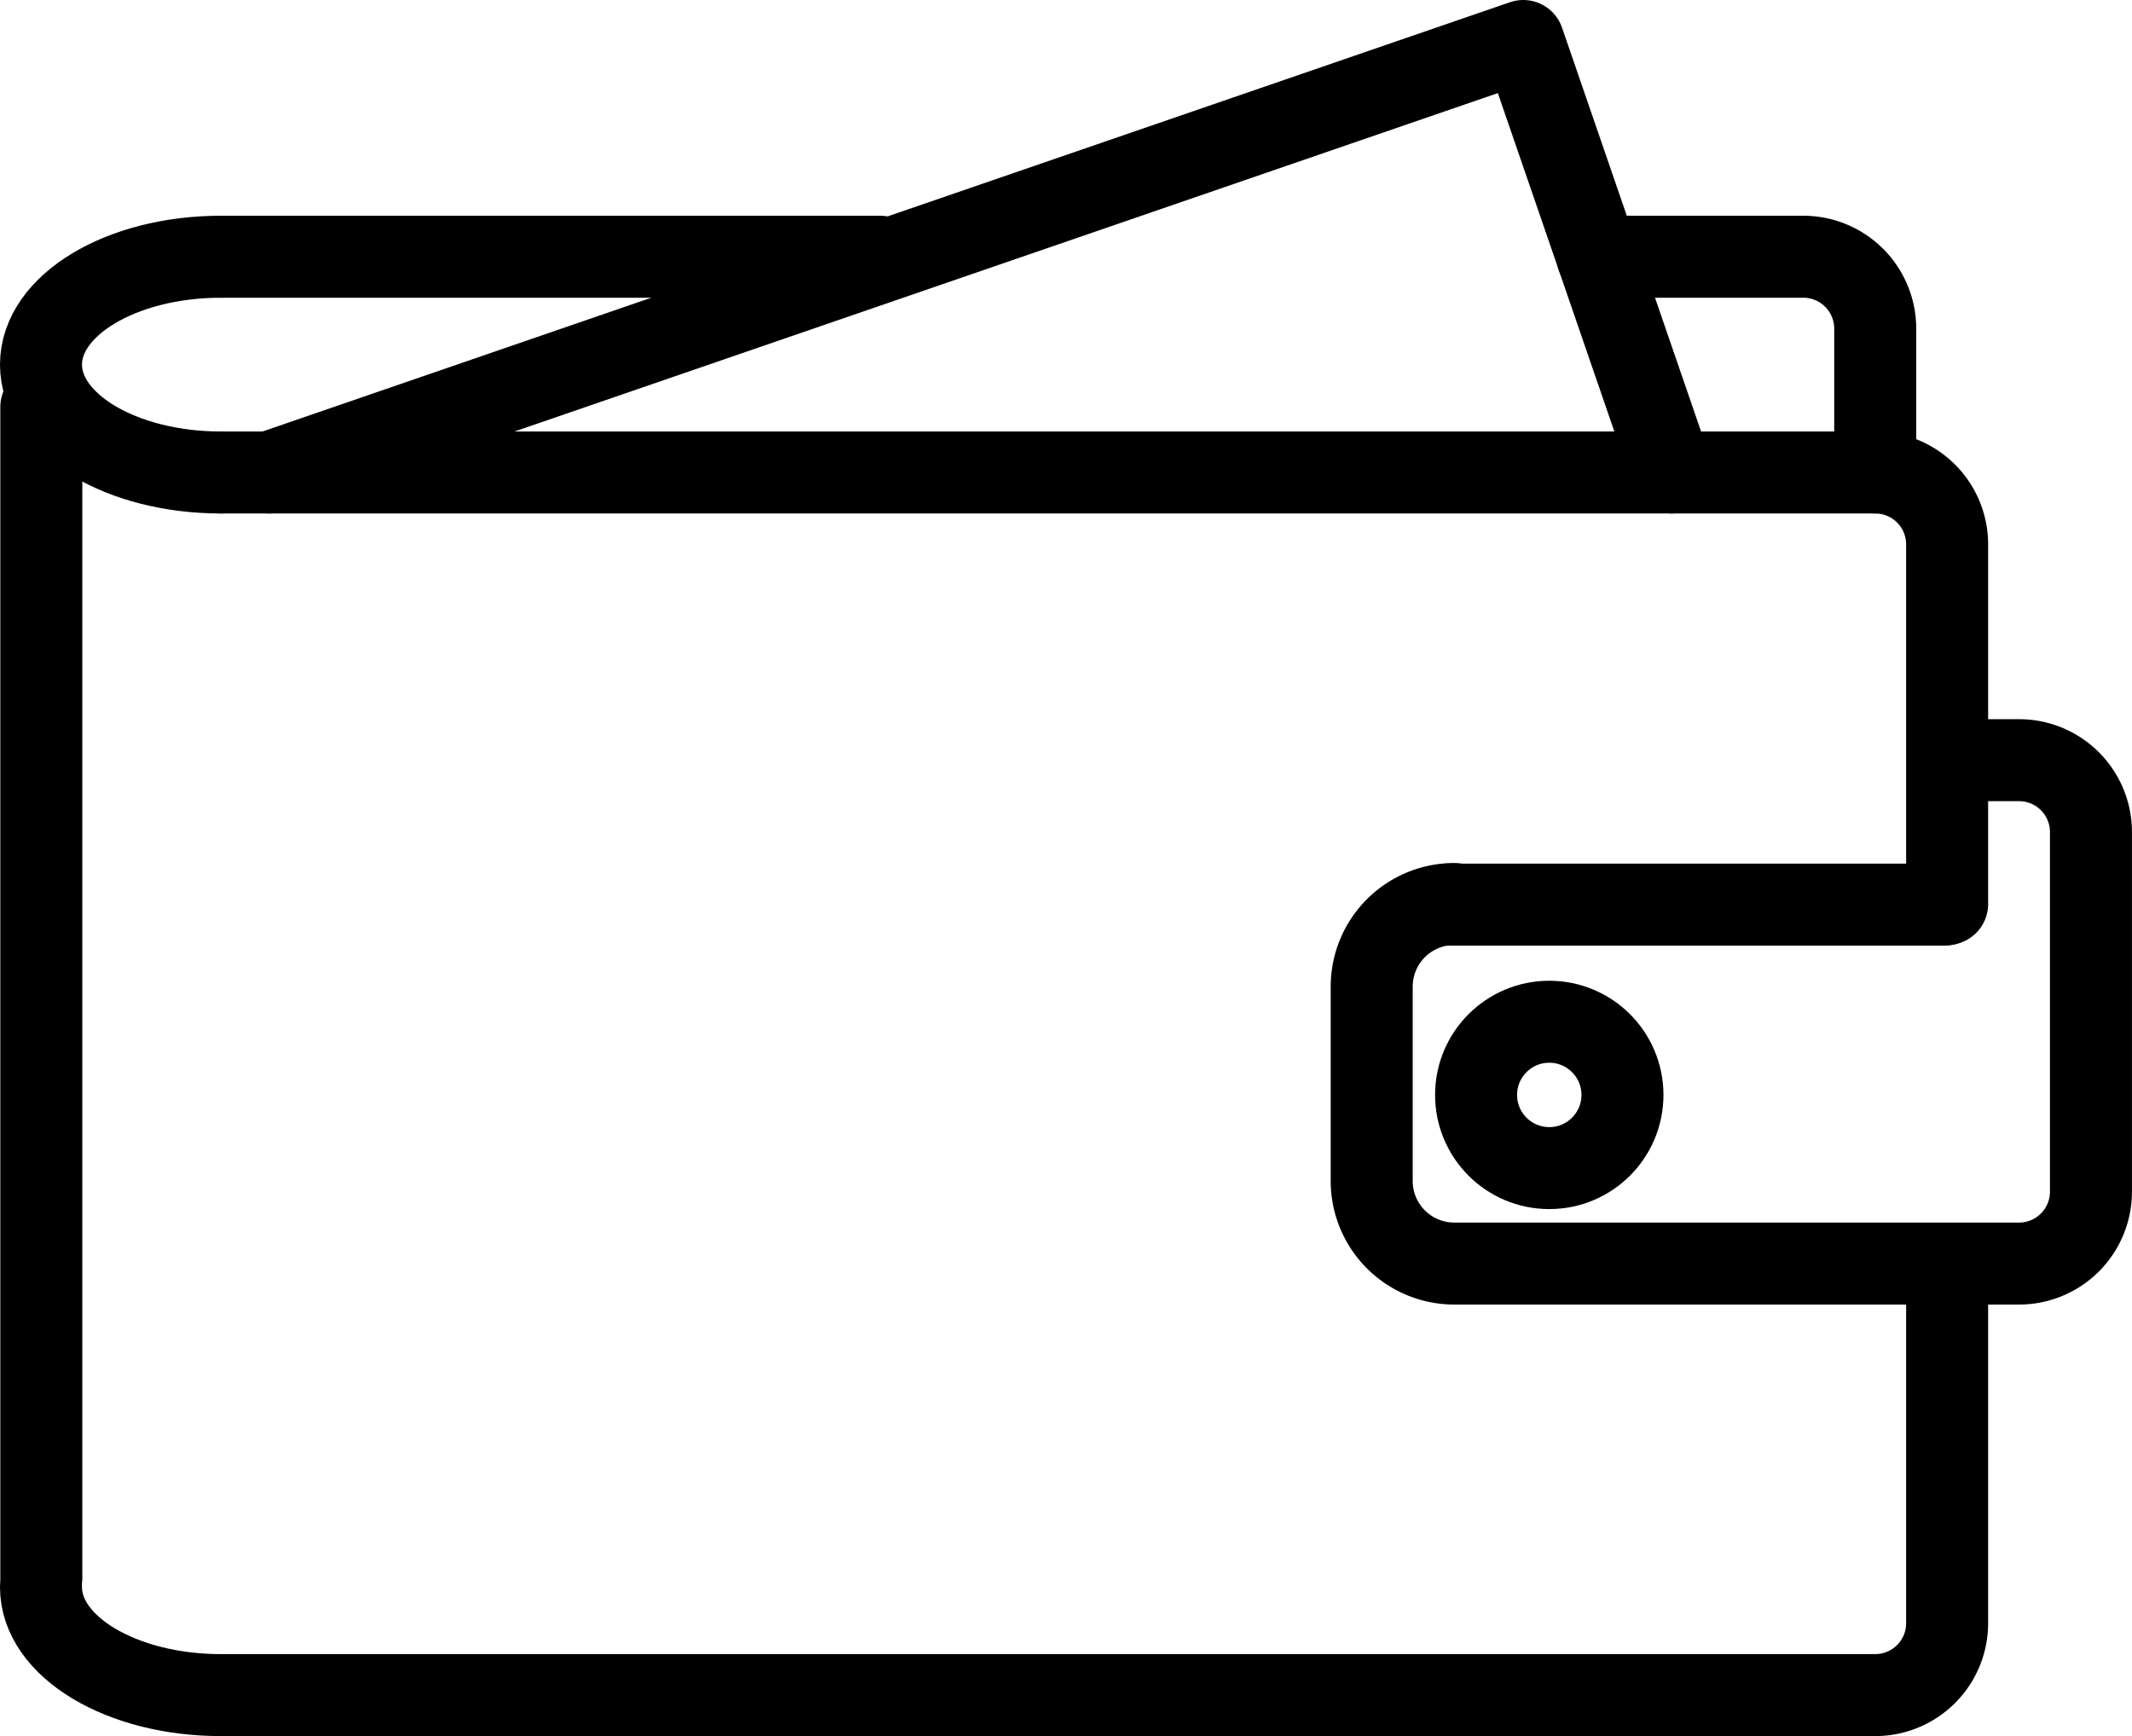
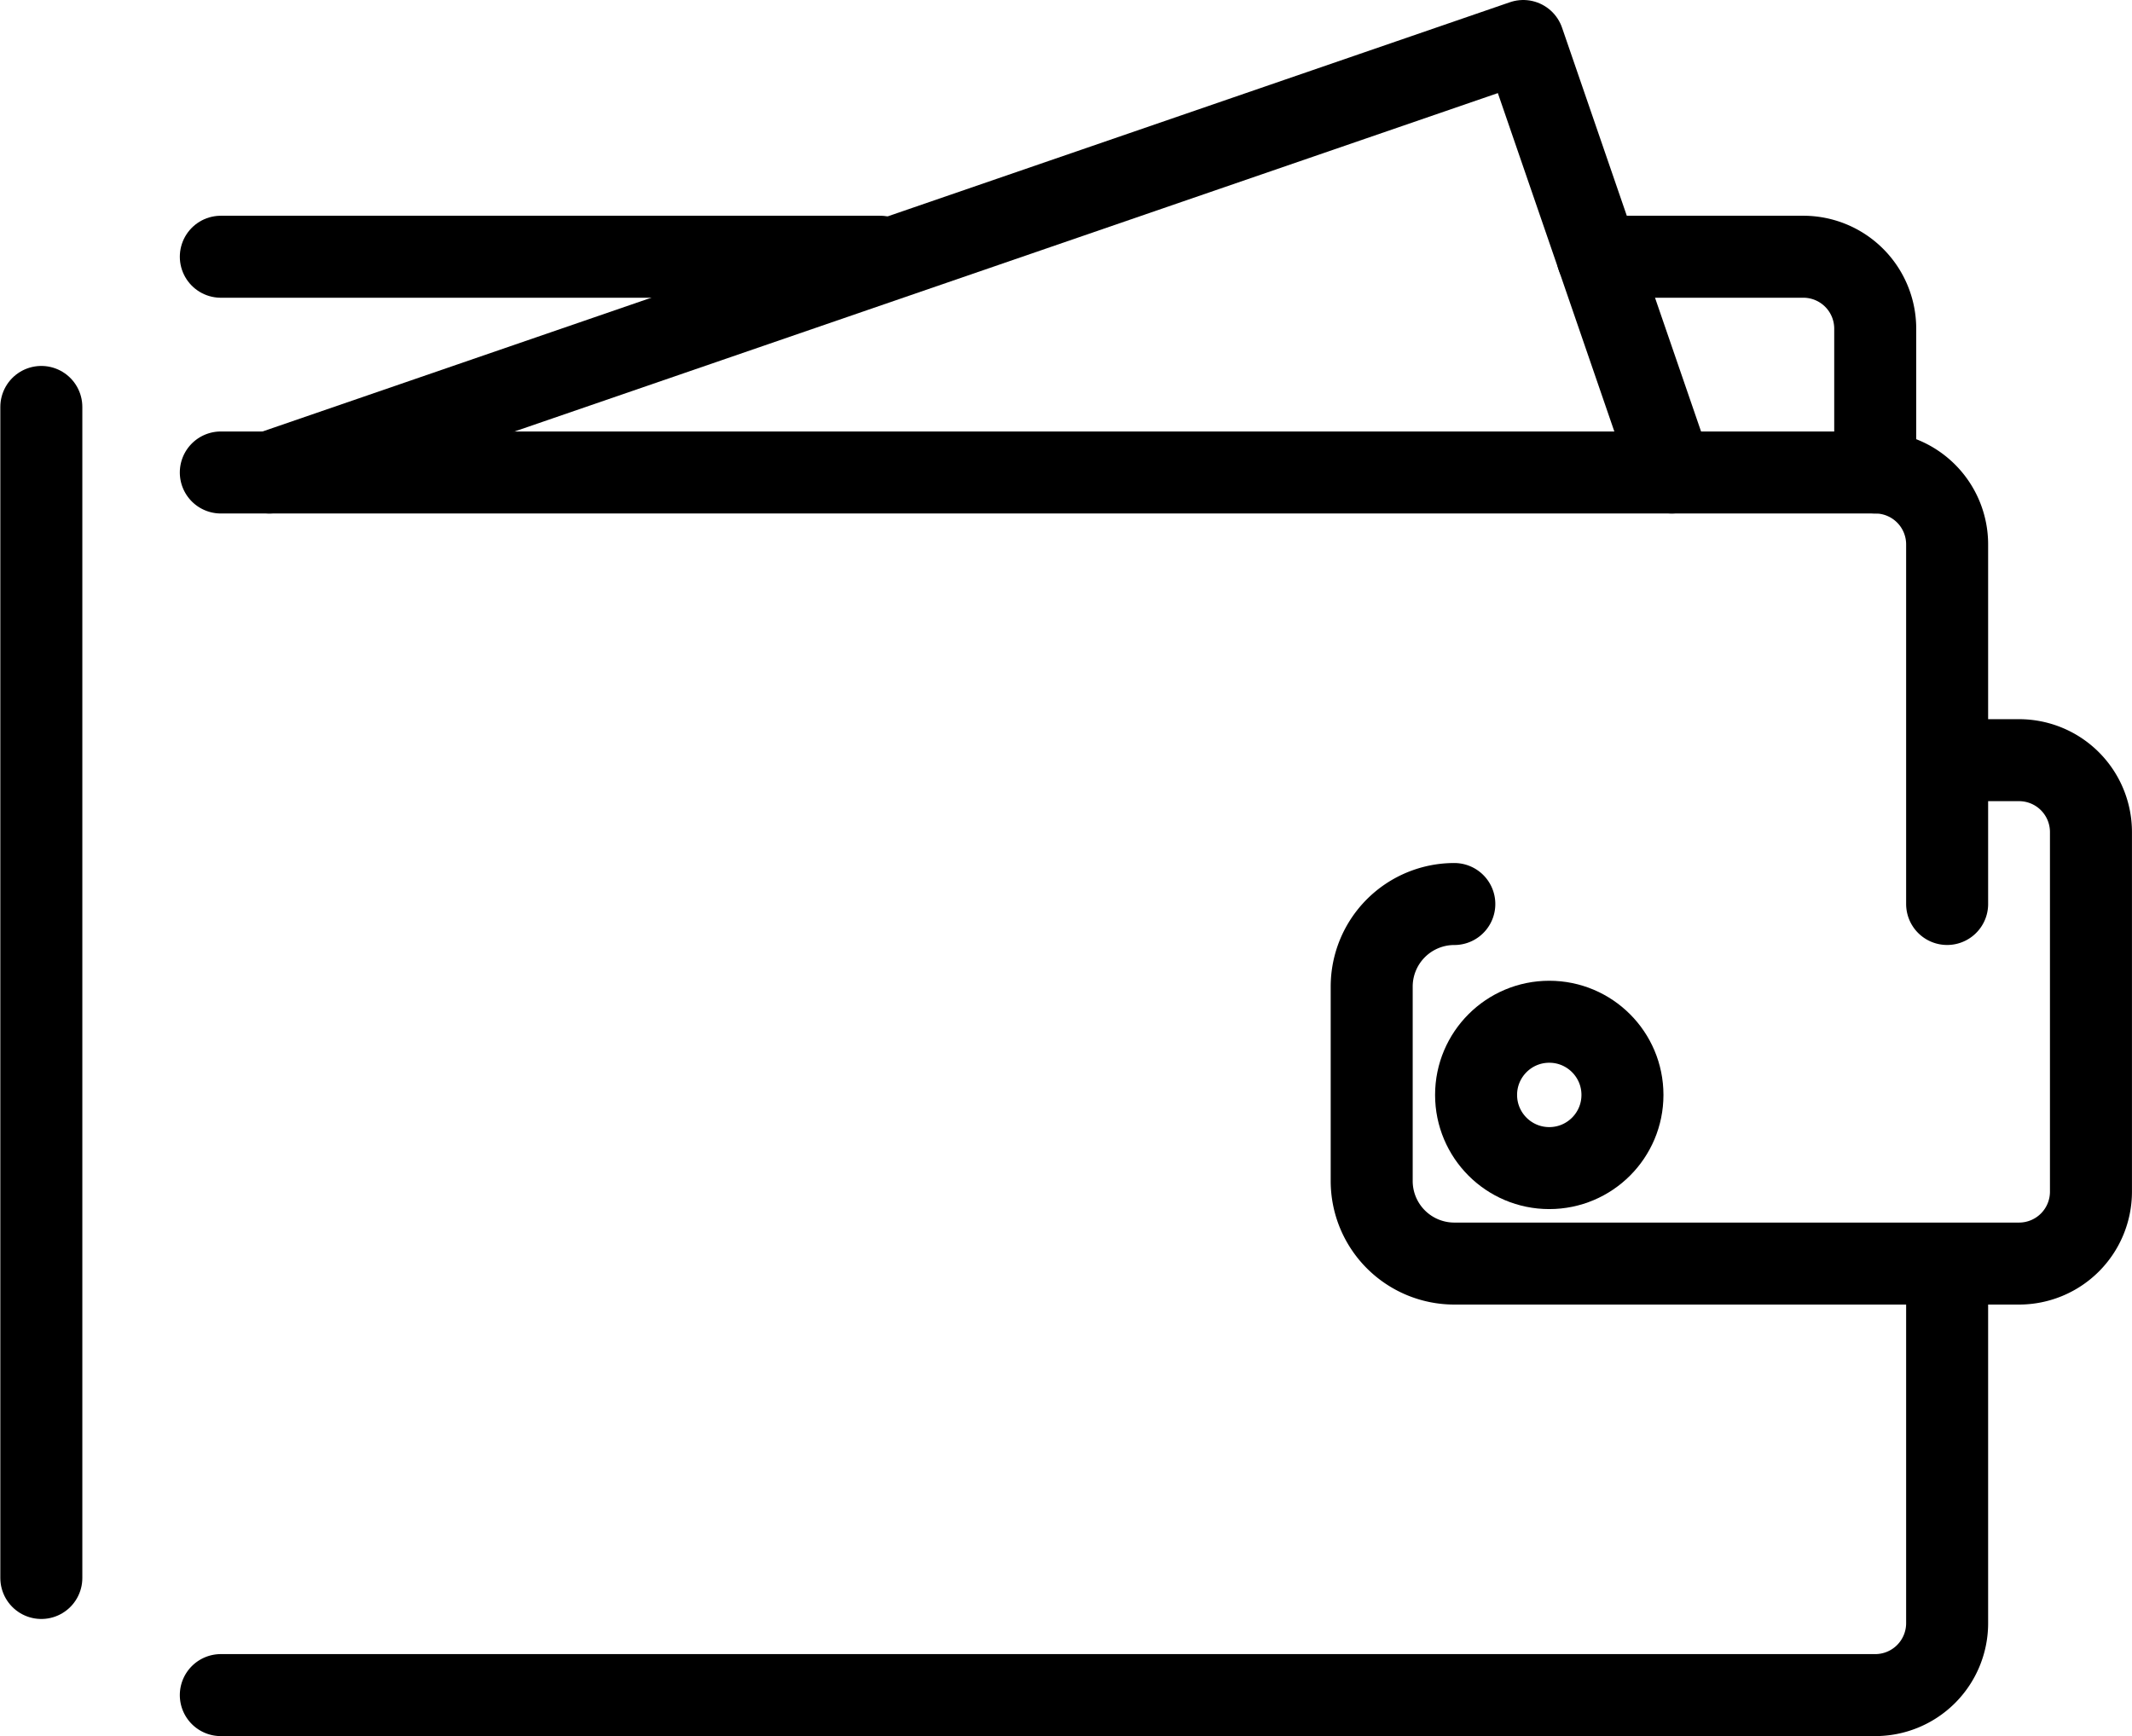
<svg xmlns="http://www.w3.org/2000/svg" width="52" height="42.351" viewBox="0 0 52 42.351">
  <g id="Group_5589" data-name="Group 5589" transform="translate(-15 -43)">
    <g id="Group_24" data-name="Group 24" transform="translate(16 44)">
      <path id="Path_45" data-name="Path 45" d="M78.105,184v7.895a1.754,1.754,0,0,1-1.754,1.754H36" transform="translate(-31.614 -153.298)" fill="none" stroke="#000" stroke-linecap="round" stroke-linejoin="round" stroke-width="2" />
      <path id="Path_46" data-name="Path 46" d="M36,92H76.351a1.754,1.754,0,0,1,1.754,1.754v8.772" transform="translate(-31.614 -81.474)" fill="none" stroke="#000" stroke-linecap="round" stroke-linejoin="round" stroke-width="2" />
-       <path id="Path_47" data-name="Path 47" d="M20.386,73.263c-2.422,0-4.386-1.178-4.386-2.632S17.964,68,20.386,68" transform="translate(-16 -62.737)" fill="none" stroke="#000" stroke-linecap="round" stroke-linejoin="round" stroke-width="2" />
-       <path id="Path_48" data-name="Path 48" d="M20.386,218.632C17.964,218.632,16,217.453,16,216" transform="translate(-16 -178.281)" fill="none" stroke="#000" stroke-linecap="round" stroke-linejoin="round" stroke-width="2" />
      <line id="Line_12" data-name="Line 12" y1="28.567" transform="translate(0.008 8.927)" fill="none" stroke="#000" stroke-linecap="round" stroke-linejoin="round" stroke-width="2" />
      <path id="Path_49" data-name="Path 49" d="M75.606,54.526,71.983,44,41.4,54.526" transform="translate(-35.83 -44)" fill="none" stroke="#000" stroke-linecap="round" stroke-linejoin="round" stroke-width="2" />
      <line id="Line_13" data-name="Line 13" x2="16.082" transform="translate(4.386 5.263)" fill="none" stroke="#000" stroke-linecap="round" stroke-linejoin="round" stroke-width="2" />
      <path id="Path_50" data-name="Path 50" d="M195.889,73.263V69.754A1.754,1.754,0,0,0,194.134,68h-5.018" transform="translate(-151.152 -62.737)" fill="none" stroke="#000" stroke-linecap="round" stroke-linejoin="round" stroke-width="2" />
      <circle id="Ellipse_4" data-name="Ellipse 4" cx="1.785" cy="1.785" r="1.785" transform="translate(35.002 23.925)" fill="none" stroke="#000" stroke-linecap="round" stroke-linejoin="round" stroke-width="2" />
-       <line id="Line_14" data-name="Line 14" x2="12.141" transform="translate(34.288 21.068)" fill="none" stroke="#000" stroke-linecap="round" stroke-linejoin="round" stroke-width="2" />
      <path id="Path_51" data-name="Path 51" d="M178.912,124h.877a1.754,1.754,0,0,1,1.754,1.754v8.772a1.754,1.754,0,0,1-1.754,1.754H166.015A2.015,2.015,0,0,1,164,134.266v-4.742a2.015,2.015,0,0,1,2.015-2.015" transform="translate(-131.544 -106.456)" fill="none" stroke="#000" stroke-linecap="round" stroke-linejoin="round" stroke-width="2" />
    </g>
  </g>
</svg>